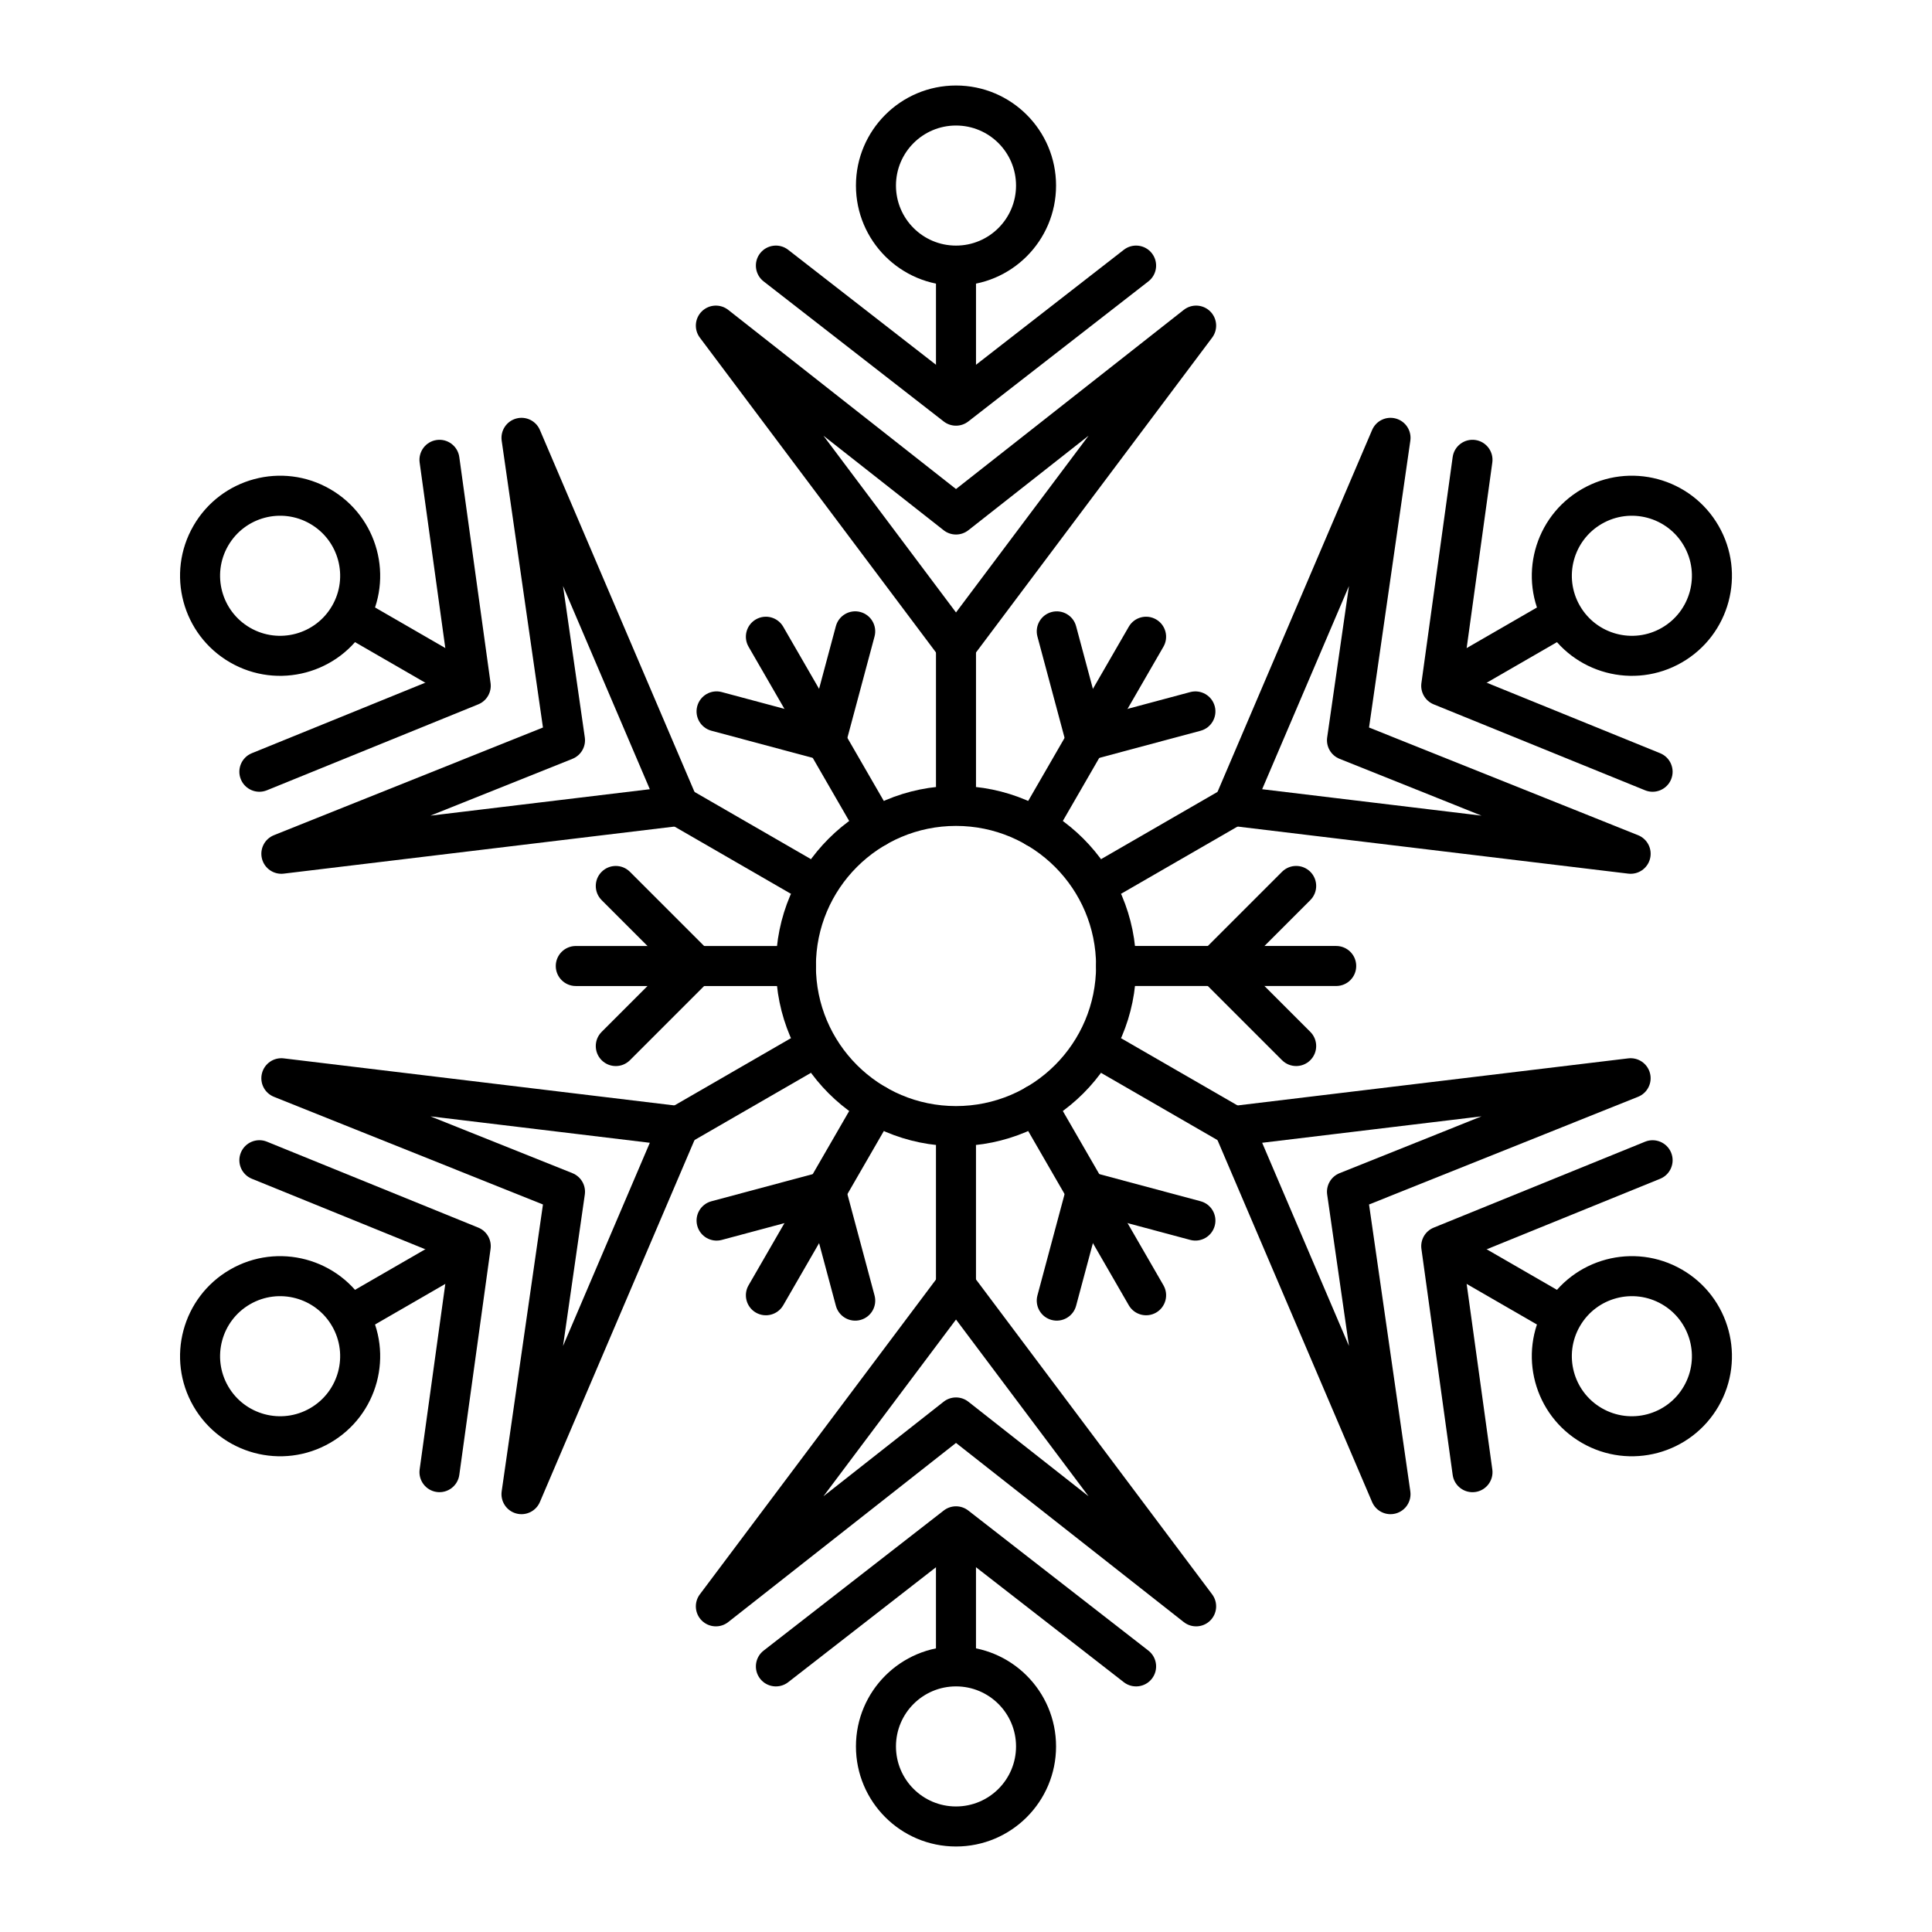
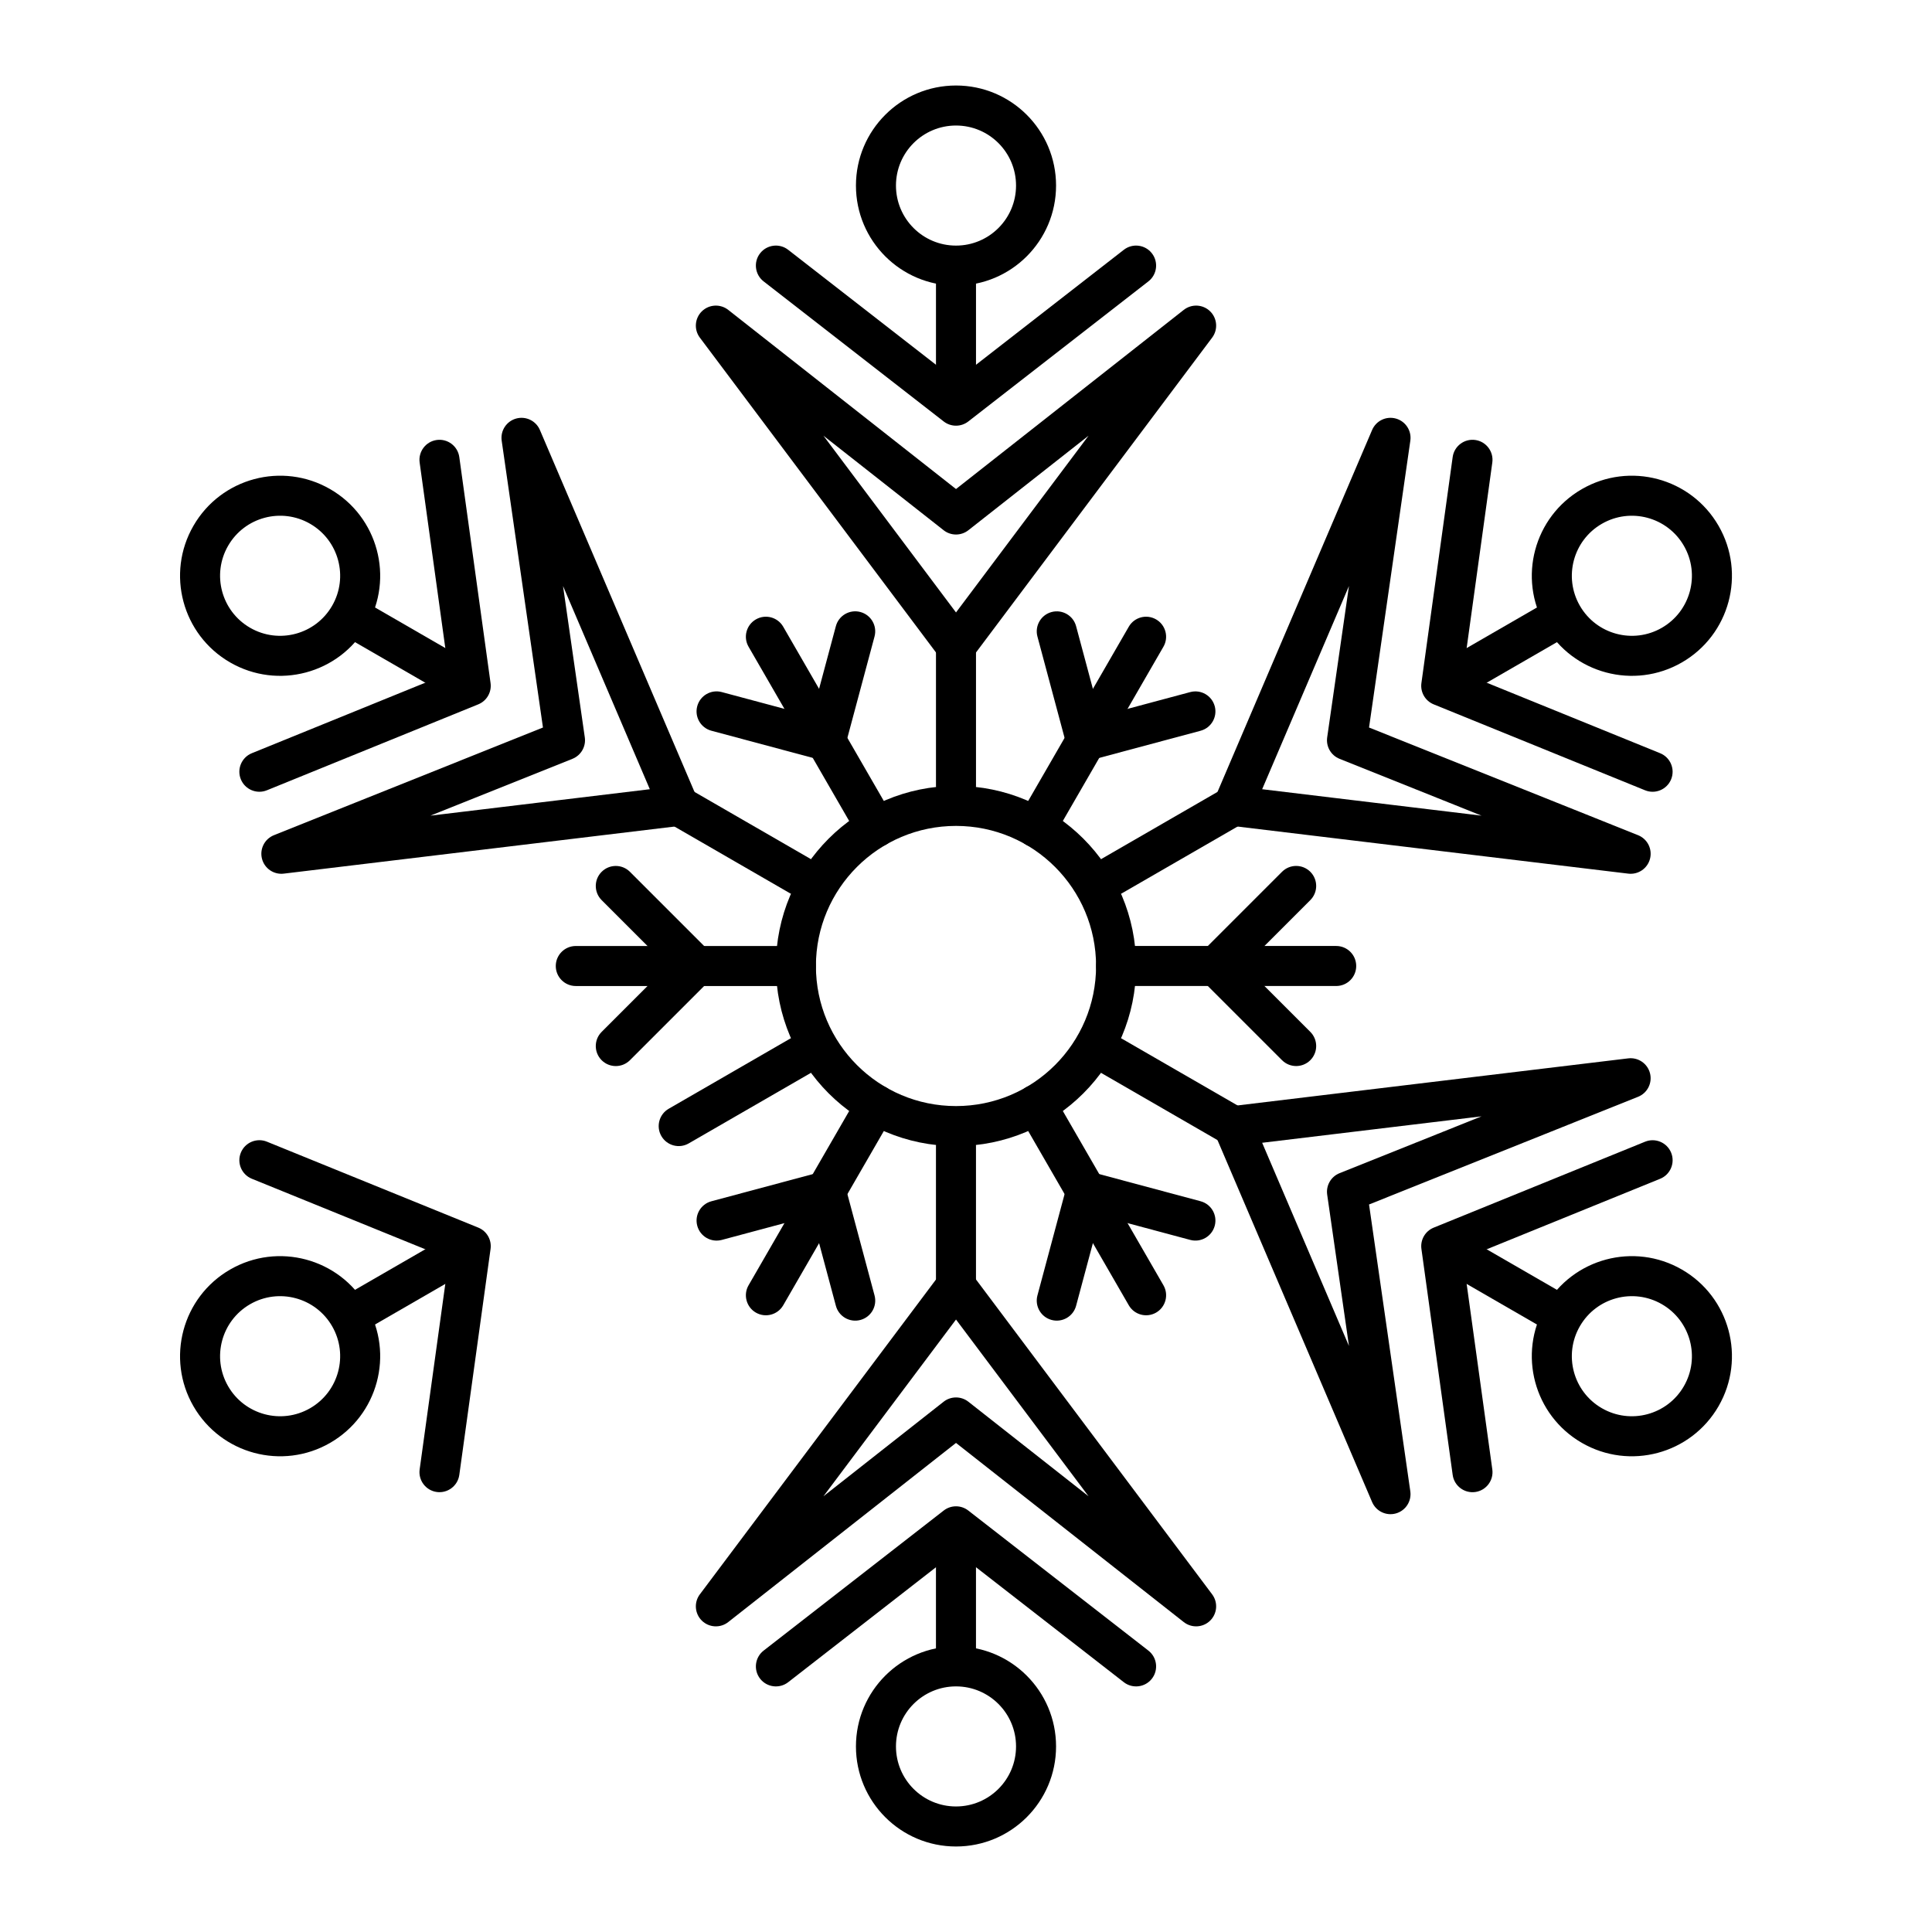
<svg xmlns="http://www.w3.org/2000/svg" xmlns:xlink="http://www.w3.org/1999/xlink" width="800px" height="800px" version="1.1" viewBox="144 144 512 512">
  <defs>
    <clipPath id="m">
      <path d="m148.09 148.09h503.81v503.81h-503.81z" />
    </clipPath>
    <clipPath id="l">
      <rect width="504" height="504" />
    </clipPath>
    <g id="f" clip-path="url(#l)">
      <path d="m350.11 257.3h-58.336c-2.93 0-5.305-2.375-5.305-5.301 0-2.93 2.375-5.305 5.305-5.305h58.336c2.93 0 5.301 2.375 5.301 5.305 0 2.926-2.371 5.301-5.301 5.301z" fill-rule="evenodd" />
      <path d="m343.25 276.96c-2.074 2.07-5.43 2.07-7.5 0l-24.965-24.961 24.965-24.965c2.07-2.07 5.426-2.07 7.5 0 2.07 2.07 2.07 5.43 0 7.5l-17.461 17.465 17.461 17.461c2.07 2.07 2.07 5.43 0 7.5z" fill-rule="evenodd" />
    </g>
    <clipPath id="k">
      <rect width="504" height="504" />
    </clipPath>
    <g id="e" clip-path="url(#k)">
      <path d="m148.59 246.7h58.336c2.93 0 5.301 2.375 5.301 5.305 0 2.926-2.371 5.301-5.301 5.301h-58.336c-2.93 0-5.305-2.375-5.305-5.301 0-2.93 2.375-5.305 5.305-5.305z" fill-rule="evenodd" />
      <path d="m155.44 227.04c2.07-2.07 5.43-2.07 7.5 0l24.965 24.965-24.965 24.961c-2.07 2.07-5.43 2.07-7.5 0-2.07-2.07-2.07-5.43 0-7.5l17.461-17.461-17.461-17.465c-2.07-2.07-2.07-5.43 0-7.5z" fill-rule="evenodd" />
    </g>
    <clipPath id="j">
      <rect width="504" height="504" />
    </clipPath>
    <g id="d" clip-path="url(#j)">
      <path d="m295.14 341.91-29.168-50.523c-1.465-2.535-0.598-5.777 1.941-7.242 2.535-1.465 5.777-0.598 7.242 1.941l29.168 50.52c1.465 2.535 0.594 5.781-1.941 7.246-2.535 1.461-5.781 0.594-7.242-1.941z" fill-rule="evenodd" />
      <path d="m274.68 345.8c-2.828-0.758-4.508-3.668-3.75-6.496l9.137-34.098 34.102 9.137c2.828 0.758 4.508 3.664 3.75 6.492-0.758 2.832-3.664 4.512-6.496 3.754l-23.852-6.391-6.394 23.852c-0.758 2.828-3.664 4.508-6.496 3.75z" fill-rule="evenodd" />
    </g>
    <clipPath id="i">
      <rect width="504" height="504" />
    </clipPath>
    <g id="c" clip-path="url(#i)">
      <path d="m203.56 162.09 29.168 50.52c1.465 2.535 0.594 5.777-1.941 7.242s-5.781 0.598-7.242-1.941l-29.168-50.52c-1.465-2.535-0.598-5.777 1.938-7.242 2.539-1.465 5.781-0.598 7.246 1.941z" fill-rule="evenodd" />
      <path d="m224.01 158.19c2.832 0.758 4.508 3.668 3.75 6.496l-9.137 34.102-34.098-9.137c-2.832-0.758-4.512-3.668-3.75-6.496 0.758-2.828 3.664-4.508 6.492-3.75l23.855 6.387 6.391-23.852c0.762-2.828 3.668-4.508 6.496-3.75z" fill-rule="evenodd" />
    </g>
    <clipPath id="h">
      <rect width="504" height="504" />
    </clipPath>
    <g id="b" clip-path="url(#h)">
      <path d="m304.32 167.39-29.168 50.52c-1.465 2.539-4.707 3.406-7.242 1.941-2.539-1.465-3.406-4.707-1.941-7.242l29.168-50.52c1.461-2.539 4.707-3.406 7.242-1.941 2.535 1.465 3.406 4.707 1.941 7.242z" fill-rule="evenodd" />
      <path d="m317.92 183.16c0.758 2.828-0.922 5.738-3.75 6.496l-34.102 9.137-9.137-34.102c-0.758-2.828 0.922-5.738 3.75-6.496 2.832-0.758 5.738 0.922 6.496 3.75l6.394 23.852 23.852-6.387c2.832-0.758 5.738 0.922 6.496 3.75z" fill-rule="evenodd" />
    </g>
    <clipPath id="g">
      <rect width="504" height="504" />
    </clipPath>
    <g id="a" clip-path="url(#g)">
      <path d="m194.38 336.61 29.168-50.52c1.461-2.539 4.707-3.406 7.242-1.941 2.535 1.465 3.406 4.707 1.941 7.242l-29.168 50.523c-1.465 2.535-4.707 3.402-7.246 1.941-2.535-1.465-3.402-4.711-1.938-7.246z" fill-rule="evenodd" />
      <path d="m180.78 320.84c-0.762-2.828 0.918-5.734 3.75-6.492l34.098-9.137 9.137 34.098c0.758 2.828-0.918 5.738-3.75 6.496-2.828 0.758-5.734-0.922-6.496-3.75l-6.391-23.852-23.855 6.391c-2.828 0.754-5.734-0.922-6.492-3.754z" fill-rule="evenodd" />
    </g>
  </defs>
  <path d="m402.65 352.27v-37.125c0-2.926-2.375-5.301-5.301-5.301-2.926 0-5.305 2.375-5.305 5.301v37.125c0 2.926 2.379 5.305 5.305 5.305 2.926 0 5.301-2.379 5.301-5.305z" fill-rule="evenodd" />
  <path d="m402.65 246.2v-31.82h-10.605v31.82z" fill-rule="evenodd" />
  <path d="m397.35 273.6 60.359-47.477c2.094-1.645 5.082-1.484 6.984 0.375 1.906 1.863 2.133 4.848 0.539 6.977l-63.641 84.852c-1.004 1.336-2.574 2.121-4.242 2.121-1.672 0-3.242-0.785-4.242-2.121l-63.641-84.852c-1.598-2.129-1.367-5.113 0.535-6.977 1.906-1.859 4.894-2.019 6.988-0.375zm35.133-14.137-31.855 25.055c-1.922 1.512-4.633 1.512-6.555 0l-31.855-25.055 35.133 46.844z" fill-rule="evenodd" />
  <path d="m397.35 244.79 44.473-34.59c2.309-1.797 5.644-1.383 7.441 0.93 1.797 2.309 1.383 5.644-0.93 7.441l-47.73 37.125c-1.914 1.488-4.594 1.488-6.512 0l-47.727-37.125c-2.312-1.797-2.731-5.133-0.934-7.441 1.801-2.312 5.133-2.727 7.445-0.93z" fill-rule="evenodd" />
  <path d="m397.35 166.66c-14.645 0-26.516 11.871-26.516 26.516s11.871 26.516 26.516 26.516c14.645 0 26.516-11.871 26.516-26.516s-11.871-26.516-26.516-26.516zm0 10.605c8.785 0 15.91 7.121 15.91 15.91 0 8.785-7.125 15.91-15.91 15.91-8.789 0-15.91-7.125-15.91-15.91 0-8.789 7.121-15.91 15.91-15.91z" fill-rule="evenodd" />
  <path d="m441.33 380.73 32.152-18.562c2.531-1.461 3.402-4.707 1.938-7.242-1.461-2.535-4.707-3.406-7.242-1.941l-32.148 18.562c-2.535 1.461-3.406 4.707-1.941 7.242 1.461 2.535 4.707 3.406 7.242 1.941z" fill-rule="evenodd" />
  <path d="m533.19 327.7 27.559-15.91-5.305-9.188-27.555 15.91z" fill-rule="evenodd" />
  <path d="m506.81 336.8 71.297 28.535c2.473 0.988 3.828 3.656 3.168 6.238-0.66 2.578-3.129 4.269-5.773 3.949l-105.3-12.688c-1.656-0.199-3.121-1.168-3.957-2.613-0.836-1.445-0.941-3.199-0.285-4.734l41.664-97.539c1.047-2.449 3.746-3.742 6.309-3.023 2.566 0.719 4.199 3.227 3.82 5.863zm29.812 23.355-37.625-15.059c-2.273-0.91-3.629-3.254-3.281-5.68l5.773-40.113-23.004 53.848z" fill-rule="evenodd" />
  <path d="m531.76 322.39 52.195 21.219c2.711 1.102 4.016 4.199 2.914 6.91-1.102 2.711-4.199 4.019-6.91 2.914l-56.016-22.773c-2.246-0.914-3.586-3.234-3.254-5.637l8.285-59.898c0.398-2.898 3.078-4.926 5.977-4.527 2.902 0.402 4.93 3.082 4.527 5.981z" fill-rule="evenodd" />
  <path d="m599.43 283.33c-7.324-12.684-23.539-17.027-36.223-9.707-12.684 7.324-17.027 23.539-9.707 36.223 7.324 12.684 23.539 17.027 36.223 9.703 12.684-7.32 17.027-23.539 9.707-36.219zm-9.188 5.301c4.394 7.609 1.785 17.34-5.824 21.734s-17.34 1.785-21.73-5.824c-4.394-7.609-1.789-17.34 5.82-21.73 7.609-4.394 17.34-1.789 21.734 5.82z" fill-rule="evenodd" />
  <path d="m436.03 428.46 32.148 18.559c2.535 1.465 5.781 0.594 7.242-1.938 1.465-2.535 0.594-5.781-1.938-7.246l-32.152-18.562c-2.535-1.461-5.781-0.594-7.242 1.941-1.465 2.535-0.594 5.781 1.941 7.246z" fill-rule="evenodd" />
  <path d="m527.89 481.49 27.555 15.91 5.305-9.188-27.559-15.906z" fill-rule="evenodd" />
  <path d="m506.81 463.2 10.938 76.012c0.379 2.637-1.254 5.144-3.82 5.863-2.562 0.719-5.262-0.574-6.309-3.023l-41.664-97.539c-0.656-1.535-0.551-3.289 0.285-4.734 0.836-1.445 2.301-2.414 3.957-2.613l105.3-12.688c2.644-0.32 5.113 1.371 5.773 3.953 0.66 2.578-0.695 5.246-3.168 6.234zm-5.32 37.496-5.773-40.113c-0.348-2.422 1.008-4.769 3.281-5.68l37.625-15.059-58.137 7.004z" fill-rule="evenodd" />
  <path d="m531.76 477.61 7.719 55.809c0.402 2.898-1.625 5.578-4.523 5.981-2.902 0.398-5.582-1.629-5.981-4.527l-8.285-59.898c-0.332-2.402 1.008-4.723 3.254-5.637l56.016-22.773c2.711-1.102 5.809 0.203 6.91 2.914 1.102 2.711-0.203 5.809-2.914 6.91z" fill-rule="evenodd" />
  <path d="m599.43 516.67c7.32-12.684 2.977-28.902-9.707-36.223-12.684-7.324-28.898-2.977-36.223 9.703-7.32 12.684-2.977 28.902 9.707 36.223 12.684 7.324 28.898 2.977 36.223-9.703zm-9.188-5.305c-4.394 7.609-14.125 10.215-21.734 5.824-7.609-4.394-10.215-14.125-5.82-21.734 4.391-7.609 14.121-10.215 21.73-5.824 7.609 4.394 10.219 14.125 5.824 21.734z" fill-rule="evenodd" />
  <path d="m392.04 447.73v37.125c0 2.926 2.379 5.301 5.305 5.301 2.926 0 5.301-2.375 5.301-5.301v-37.125c0-2.926-2.375-5.301-5.301-5.301-2.926 0-5.305 2.375-5.305 5.301z" fill-rule="evenodd" />
  <path d="m392.04 553.79v31.82h10.605v-31.82z" fill-rule="evenodd" />
  <path d="m397.35 526.39-60.363 47.477c-2.09 1.645-5.078 1.484-6.984-0.375-1.902-1.863-2.133-4.844-0.535-6.977l63.641-84.852c1-1.336 2.574-2.121 4.242-2.121 1.668 0 3.242 0.785 4.242 2.121l63.637 84.852c1.598 2.133 1.371 5.113-0.535 6.977-1.902 1.859-4.891 2.019-6.984 0.375zm-35.133 14.141 31.852-25.059c1.926-1.512 4.637-1.512 6.559 0l31.855 25.059-35.133-46.844z" fill-rule="evenodd" />
  <path d="m397.35 555.21-44.473 34.594c-2.312 1.793-5.648 1.379-7.445-0.934-1.797-2.309-1.379-5.644 0.934-7.441l47.727-37.121c1.918-1.492 4.598-1.492 6.512 0l47.73 37.121c2.309 1.797 2.727 5.133 0.93 7.441-1.797 2.312-5.133 2.727-7.441 0.934z" fill-rule="evenodd" />
  <path d="m397.35 633.34c14.645 0 26.516-11.875 26.516-26.52s-11.871-26.516-26.516-26.516c-14.645 0-26.516 11.871-26.516 26.516s11.871 26.52 26.516 26.52zm0-10.609c-8.789 0-15.91-7.121-15.91-15.91 0-8.785 7.121-15.91 15.91-15.91 8.785 0 15.91 7.125 15.91 15.91 0 8.789-7.125 15.91-15.91 15.91z" fill-rule="evenodd" />
  <path d="m353.36 419.27-32.148 18.562c-2.535 1.465-3.406 4.711-1.941 7.242 1.465 2.535 4.711 3.406 7.246 1.941l32.148-18.559c2.535-1.465 3.402-4.711 1.941-7.246-1.465-2.535-4.711-3.402-7.246-1.941z" fill-rule="evenodd" />
  <path d="m261.5 472.3-27.555 15.906 5.305 9.188 27.555-15.91z" fill-rule="evenodd" />
-   <path d="m287.89 463.2-71.297-28.535c-2.473-0.988-3.828-3.656-3.168-6.234 0.66-2.582 3.129-4.273 5.773-3.953l105.3 12.688c1.66 0.199 3.125 1.168 3.961 2.613 0.832 1.445 0.938 3.199 0.281 4.734l-41.664 97.539c-1.043 2.449-3.742 3.742-6.309 3.023-2.562-0.719-4.195-3.227-3.816-5.863zm-29.812-23.355 37.625 15.059c2.273 0.91 3.629 3.258 3.277 5.68l-5.769 40.113 23-53.848z" fill-rule="evenodd" />
  <path d="m262.93 477.6-52.191-21.219c-2.711-1.102-4.019-4.199-2.914-6.91 1.102-2.711 4.199-4.016 6.91-2.914l56.012 22.773c2.25 0.914 3.59 3.234 3.258 5.641l-8.285 59.895c-0.402 2.898-3.082 4.926-5.981 4.527-2.898-0.402-4.926-3.082-4.527-5.981z" fill-rule="evenodd" />
  <path d="m195.27 516.67c7.32 12.68 23.539 17.027 36.223 9.703 12.684-7.32 17.027-23.539 9.703-36.223-7.32-12.68-23.539-17.027-36.219-9.703-12.684 7.32-17.031 23.539-9.707 36.223zm9.184-5.305c-4.391-7.609-1.785-17.34 5.824-21.734 7.609-4.391 17.34-1.785 21.734 5.824 4.394 7.609 1.785 17.34-5.824 21.734-7.609 4.391-17.34 1.785-21.734-5.824z" fill-rule="evenodd" />
  <path d="m358.66 371.54-32.148-18.562c-2.535-1.465-5.781-0.594-7.246 1.941-1.465 2.535-0.594 5.781 1.941 7.242l32.148 18.562c2.535 1.465 5.781 0.594 7.246-1.941 1.461-2.535 0.594-5.781-1.941-7.242z" fill-rule="evenodd" />
  <path d="m266.81 318.51-27.555-15.91-5.305 9.188 27.555 15.91z" fill-rule="evenodd" />
  <path d="m287.89 336.8-10.938-76.012c-0.379-2.637 1.254-5.144 3.816-5.863 2.566-0.719 5.266 0.574 6.309 3.023l41.664 97.539c0.656 1.535 0.551 3.289-0.281 4.734-0.836 1.445-2.305 2.414-3.961 2.613l-105.3 12.688c-2.644 0.32-5.113-1.371-5.773-3.949-0.66-2.582 0.695-5.25 3.168-6.238zm5.32-37.496 5.769 40.113c0.352 2.426-1.004 4.769-3.277 5.68l-37.625 15.059 58.133-7.004z" fill-rule="evenodd" />
  <path d="m262.93 322.39-7.719-55.812c-0.398-2.898 1.629-5.578 4.527-5.977 2.898-0.402 5.578 1.625 5.981 4.523l8.285 59.898c0.332 2.402-1.008 4.723-3.258 5.637l-56.012 22.773c-2.711 1.105-5.809-0.203-6.91-2.914-1.105-2.711 0.203-5.809 2.914-6.91z" fill-rule="evenodd" />
  <path d="m195.27 283.33c-7.324 12.68-2.977 28.898 9.707 36.219 12.68 7.324 28.898 2.981 36.219-9.703 7.324-12.684 2.981-28.898-9.703-36.223-12.684-7.32-28.902-2.977-36.223 9.707zm9.184 5.301c4.394-7.609 14.125-10.215 21.734-5.82 7.609 4.391 10.219 14.121 5.824 21.73-4.394 7.609-14.125 10.219-21.734 5.824-7.609-4.394-10.215-14.125-5.824-21.734z" fill-rule="evenodd" />
  <g clip-path="url(#m)">
    <use transform="translate(148 148)" xlink:href="#f" />
    <use transform="translate(148 148)" xlink:href="#e" />
    <use transform="matrix(1 -5.6e-17 5.6e-17 1 148 148)" xlink:href="#d" />
    <use transform="matrix(1 -5.6e-17 5.6e-17 1 148 148)" xlink:href="#c" />
    <use transform="matrix(1 5.6e-17 -5.6e-17 1 148 148)" xlink:href="#b" />
    <use transform="matrix(1 5.6e-17 -5.6e-17 1 148 148)" xlink:href="#a" />
  </g>
  <path d="m397.35 352.27c-26.359 0-47.73 21.367-47.73 47.73 0 26.359 21.371 47.727 47.73 47.727s47.73-21.367 47.73-47.727c0-26.363-21.371-47.73-47.73-47.73zm0 10.605c20.5 0 37.121 16.621 37.121 37.125 0 20.5-16.621 37.121-37.121 37.121-20.504 0-37.125-16.621-37.125-37.121 0-20.504 16.621-37.125 37.125-37.125z" fill-rule="evenodd" />
</svg>